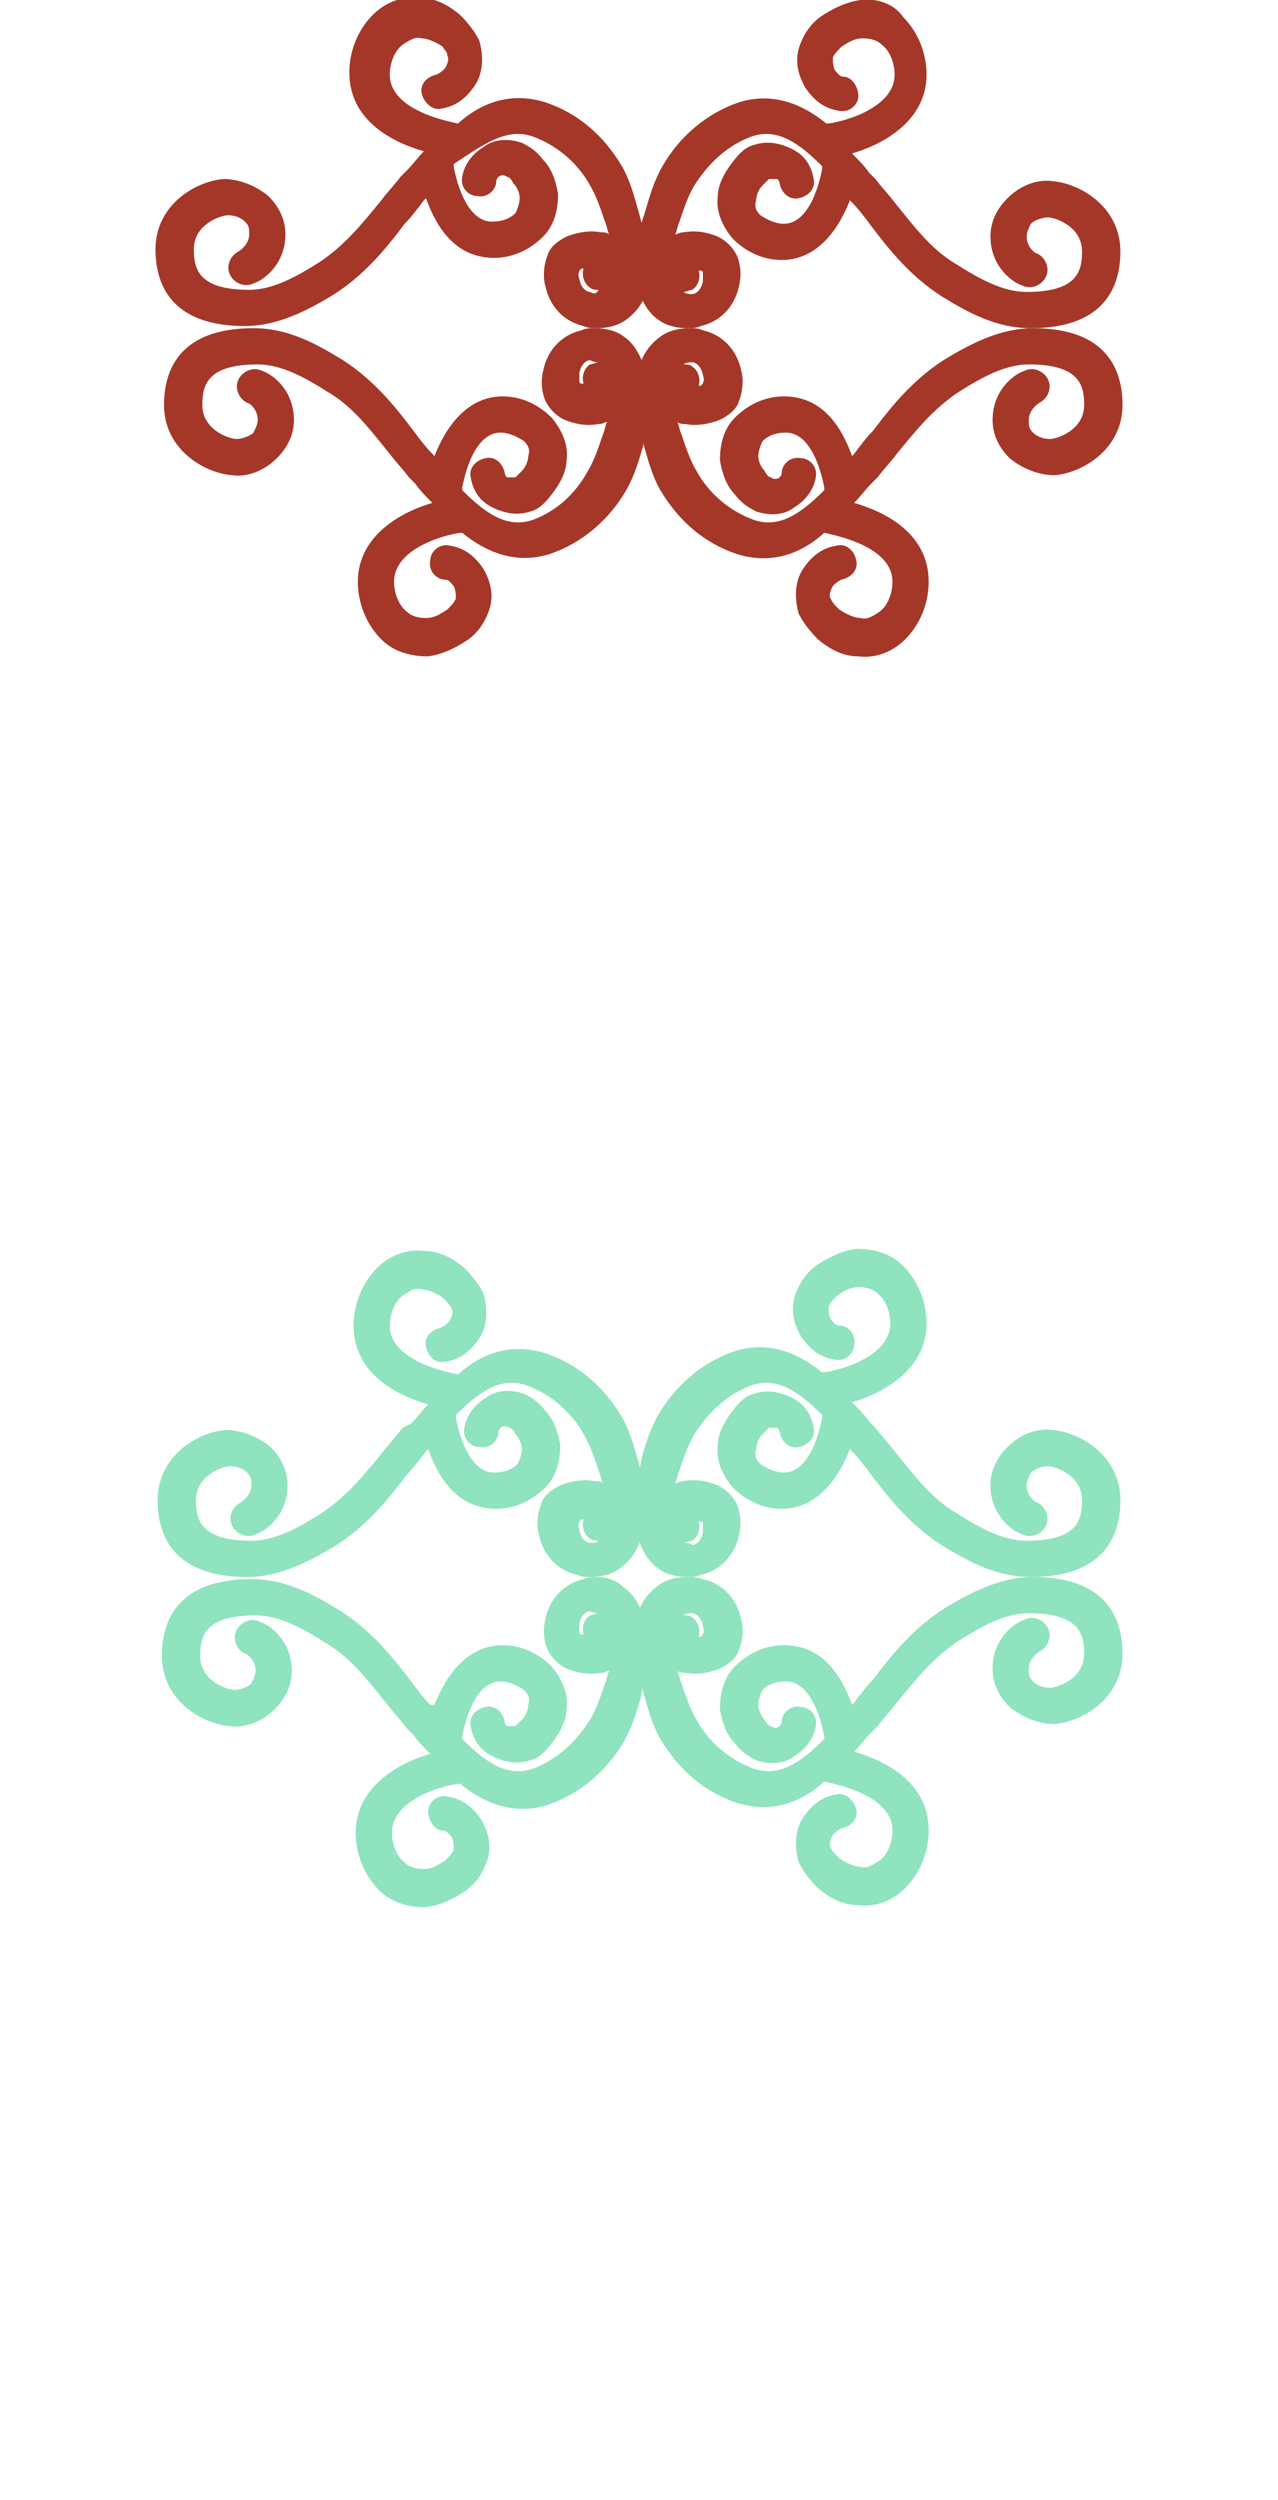
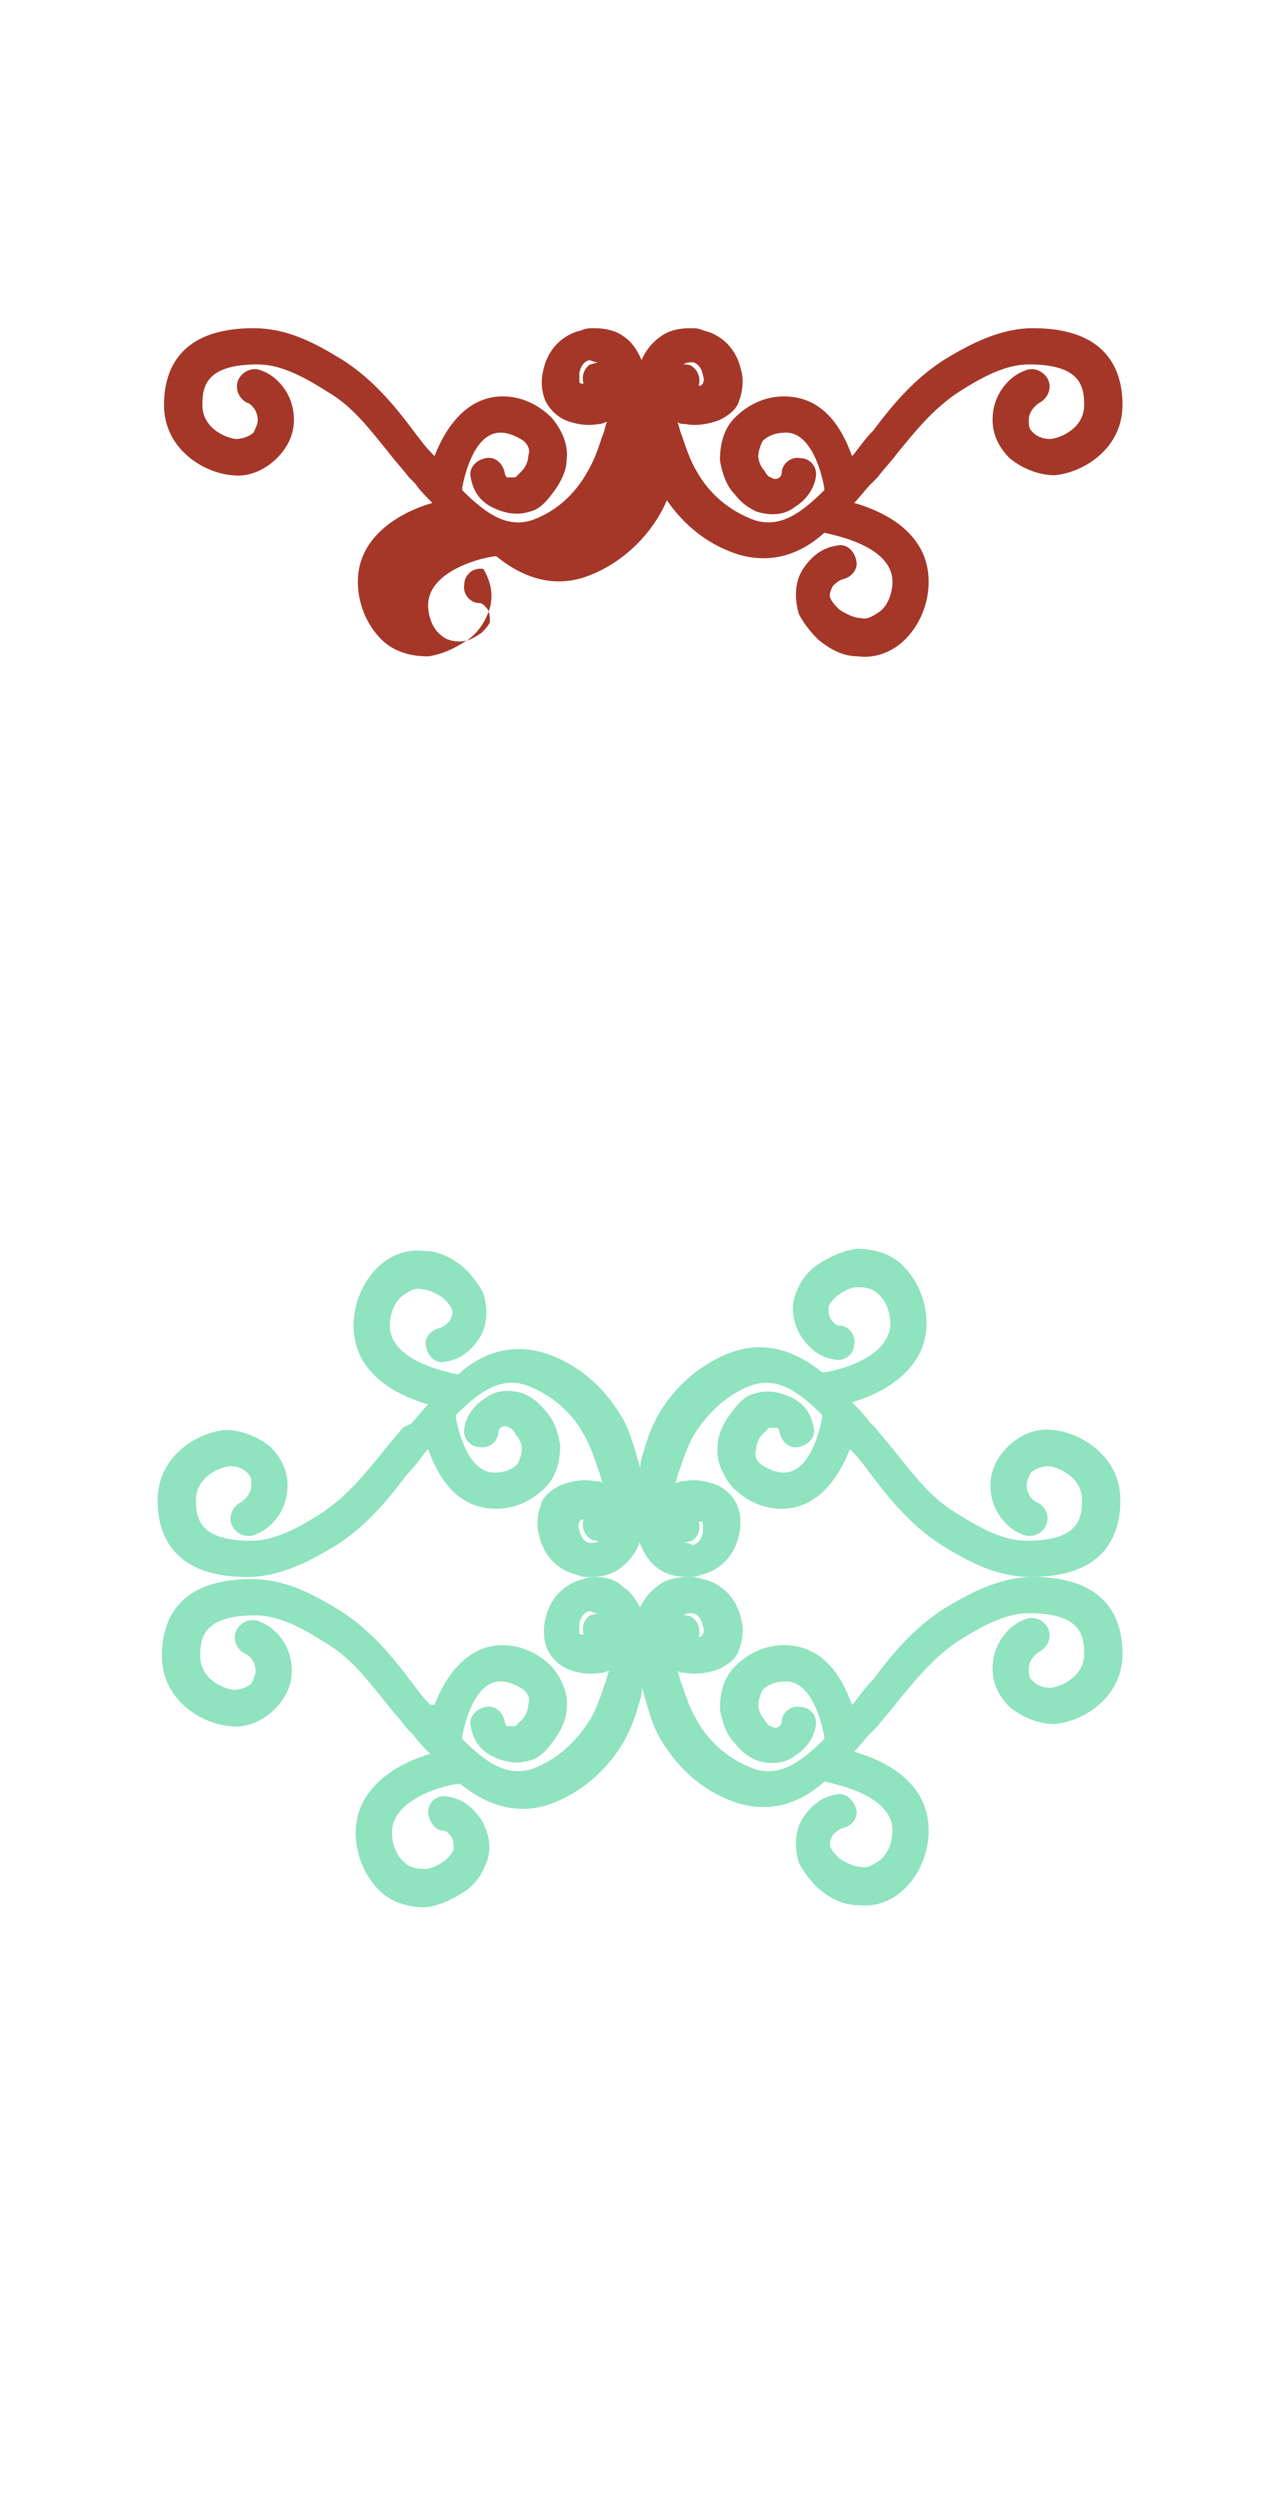
<svg xmlns="http://www.w3.org/2000/svg" version="1.1" id="Calque_1" x="0px" y="0px" viewBox="0 0 60 117.3" style="enable-background:new 0 0 60 117.3;" xml:space="preserve">
  <style type="text/css">
	.st0{fill:#A53729;}
	.st1{fill:#8FE3BF;}
</style>
-   <path class="st0" d="M30,10L30,10c-0.2-0.7-0.4-1.5-0.8-2.2c-0.9-1.5-2.1-2.5-3.6-3c-1.6-0.5-3,0-4.1,1c-0.4-0.1-3.2-0.6-3.2-2.3  c0-0.5,0.2-1.1,0.6-1.4c0.3-0.2,0.6-0.4,0.9-0.3c0.3,0,0.7,0.2,1,0.4C20.8,2.3,21,2.4,21,2.6c0.1,0.2,0,0.4-0.1,0.6  c-0.1,0.1-0.2,0.2-0.4,0.3c-0.5,0.1-0.8,0.5-0.7,0.9s0.5,0.8,0.9,0.7c0.7-0.1,1.2-0.5,1.6-1.1c0.4-0.6,0.4-1.4,0.2-2.1  c-0.2-0.4-0.5-0.8-0.9-1.2c-0.6-0.5-1.2-0.8-1.9-0.8c-0.8-0.1-1.6,0.2-2.2,0.8c-0.7,0.7-1.1,1.7-1.1,2.7c0,2.3,2.1,3.3,3.5,3.7  c-0.3,0.3-0.5,0.6-0.8,0.9l-0.3,0.3c-0.3,0.4-0.6,0.7-0.9,1.1c-0.9,1.1-1.7,2.1-2.9,2.9c-1.1,0.7-2.2,1.3-3.3,1.3  c-2.4,0-2.6-1-2.6-1.9c0-1.2,1.3-1.6,1.6-1.6c0.3,0,0.6,0.1,0.8,0.3c0.2,0.2,0.2,0.3,0.2,0.6c0,0.5-0.5,0.8-0.5,0.8  c-0.4,0.2-0.6,0.7-0.4,1.1c0.2,0.4,0.7,0.6,1.1,0.4c0.6-0.2,1.5-1,1.5-2.3c0-0.7-0.3-1.3-0.8-1.8c-0.6-0.5-1.4-0.8-2.1-0.8  c-1.3,0.1-3.2,1.2-3.2,3.3c0,1.6,0.7,3.6,4.2,3.6c1.5,0,2.9-0.7,4.2-1.5c1.4-0.9,2.4-2.1,3.3-3.3c0.3-0.3,0.6-0.7,0.9-1.1l0.1-0.1  c0.5,1.4,1.4,2.8,3.2,2.8c0.9,0,1.7-0.4,2.3-1c0.5-0.5,0.7-1.2,0.7-2c-0.1-0.6-0.3-1.2-0.7-1.6c-0.3-0.4-0.6-0.6-1-0.8  c-0.6-0.2-1.3-0.2-1.8,0.2c-0.5,0.3-0.9,0.8-1,1.4c-0.1,0.5,0.3,0.9,0.7,0.9c0.5,0.1,0.9-0.3,0.9-0.7c0-0.1,0.1-0.2,0.1-0.2  c0.1-0.1,0.3-0.1,0.4,0c0.1,0,0.2,0.1,0.3,0.3c0.2,0.2,0.3,0.5,0.3,0.7c0,0.2-0.1,0.5-0.2,0.7c-0.3,0.3-0.7,0.4-1.1,0.4  c-1.4,0-1.8-2.6-1.8-2.6c0,0,0-0.1,0-0.1C22.8,6.7,23.8,6,25,6.4c1.1,0.4,2.1,1.2,2.7,2.3c0.3,0.5,0.5,1.1,0.7,1.7l0,0  c0.1,0.2,0.1,0.4,0.2,0.6c-0.1-0.1-0.3-0.1-0.4-0.1c-0.5-0.1-1.1,0-1.6,0.2c-0.4,0.2-0.8,0.5-0.9,0.9c-0.2,0.5-0.2,1.1-0.1,1.4  c0.2,1,0.9,1.7,1.8,1.9c0.2,0.1,0.4,0.1,0.6,0.1c0.5,0,1-0.1,1.4-0.4c0.7-0.5,1.1-1.3,1.1-2.2C30.5,11.7,30.2,10.8,30,10z   M27.7,13.7c-0.1,0-0.4-0.1-0.5-0.6c-0.1-0.3,0-0.3,0-0.4c0,0,0,0,0.1-0.1c0,0,0.1,0,0.1,0c-0.1,0.3,0,0.7,0.3,0.9  c0.1,0.1,0.3,0.1,0.4,0.1C28,13.8,27.9,13.8,27.7,13.7z" />
-   <path class="st0" d="M29.8,12.8c0.1,0.9,0.5,1.8,1.1,2.2c0.4,0.3,0.9,0.4,1.4,0.4c0.2,0,0.4,0,0.6-0.1c0.9-0.2,1.6-0.9,1.8-1.9  c0.1-0.4,0.1-0.9-0.1-1.4c-0.2-0.4-0.5-0.7-0.9-0.9c-0.5-0.2-1-0.3-1.6-0.2c-0.2,0-0.3,0.1-0.4,0.1c0.1-0.2,0.1-0.4,0.2-0.6l0,0  c0.2-0.6,0.4-1.2,0.7-1.7c0.7-1.1,1.6-1.9,2.7-2.3c1.2-0.4,2.2,0.3,3.3,1.4c0,0,0,0.1,0,0.1c0,0-0.4,2.6-1.8,2.6  c-0.4,0-0.8-0.2-1.1-0.4c-0.2-0.2-0.3-0.4-0.2-0.7c0-0.2,0.1-0.5,0.3-0.7c0.1-0.1,0.2-0.2,0.3-0.3c0.1,0,0.2,0,0.4,0  c0,0,0.1,0.1,0.1,0.2c0.1,0.5,0.5,0.8,0.9,0.7c0.5-0.1,0.8-0.5,0.7-0.9c-0.1-0.6-0.4-1.1-1-1.4c-0.6-0.3-1.2-0.4-1.8-0.2  c-0.4,0.1-0.7,0.4-1,0.8c-0.4,0.5-0.7,1.1-0.7,1.6c-0.1,0.7,0.2,1.4,0.7,2c0.6,0.6,1.4,1,2.3,1c1.7,0,2.7-1.5,3.2-2.8L40,9.5  c0.3,0.3,0.6,0.7,0.9,1.1c0.9,1.2,1.9,2.4,3.3,3.3c1.3,0.8,2.6,1.5,4.2,1.5c3.5,0,4.2-2,4.2-3.6c0-2.1-1.9-3.2-3.2-3.3  c-0.7-0.1-1.5,0.2-2.1,0.8c-0.5,0.5-0.8,1.1-0.8,1.8c0,1.3,0.9,2.1,1.5,2.3c0.4,0.2,0.9,0,1.1-0.4c0.2-0.4,0-0.9-0.4-1.1  c-0.1,0-0.5-0.3-0.5-0.8c0-0.2,0.1-0.4,0.2-0.6c0.2-0.2,0.6-0.3,0.8-0.3c0.3,0,1.6,0.4,1.6,1.6c0,0.9-0.2,1.9-2.6,1.9  c-1.1,0-2.2-0.6-3.3-1.3c-1.2-0.7-2-1.8-2.9-2.9c-0.3-0.4-0.6-0.7-0.9-1.1l-0.3-0.3c-0.2-0.3-0.5-0.6-0.8-0.9  c1.4-0.4,3.5-1.5,3.5-3.7c0-1-0.4-2-1.1-2.7C42,0.2,41.2-0.1,40.4,0c-0.7,0.1-1.3,0.4-1.9,0.8c-0.4,0.3-0.7,0.7-0.9,1.2  c-0.3,0.7-0.2,1.4,0.2,2.1c0.4,0.6,0.9,1,1.6,1.1c0.5,0.1,0.9-0.3,0.9-0.7s-0.3-0.9-0.7-0.9c-0.2,0-0.3-0.2-0.4-0.3  c-0.1-0.2-0.1-0.4-0.1-0.6c0.1-0.2,0.2-0.3,0.4-0.5c0.3-0.2,0.6-0.4,1-0.4c0.4,0,0.7,0.1,0.9,0.3c0.4,0.3,0.6,0.9,0.6,1.4  c0,1.7-2.8,2.3-3.2,2.3c-1.1-0.9-2.5-1.5-4.1-1c-1.5,0.5-2.8,1.6-3.6,3c-0.4,0.7-0.6,1.4-0.8,2.1l0,0C30,10.8,29.7,11.7,29.8,12.8z   M32.1,13.7c0.1,0,0.3-0.1,0.4-0.1c0.3-0.2,0.4-0.6,0.3-0.9c0,0,0.1,0,0.1,0c0.1,0,0.1,0.1,0.1,0.1c0,0,0,0.1,0,0.4  c-0.1,0.5-0.4,0.6-0.5,0.6C32.4,13.8,32.2,13.8,32.1,13.7z" />
  <path class="st0" d="M30.2,20.8L30.2,20.8c0.2,0.7,0.4,1.5,0.8,2.2c0.9,1.5,2.1,2.5,3.6,3c1.6,0.5,3,0,4.1-1  c0.4,0.1,3.2,0.6,3.2,2.3c0,0.5-0.2,1.1-0.6,1.4c-0.3,0.2-0.6,0.4-0.9,0.3c-0.3,0-0.7-0.2-1-0.4c-0.2-0.2-0.3-0.3-0.4-0.5  c-0.1-0.2,0-0.4,0.1-0.6c0.1-0.1,0.2-0.2,0.4-0.3c0.5-0.1,0.8-0.5,0.7-0.9c-0.1-0.5-0.5-0.8-0.9-0.7c-0.7,0.1-1.2,0.5-1.6,1.1  c-0.4,0.6-0.4,1.4-0.2,2.1c0.2,0.4,0.5,0.8,0.9,1.2c0.6,0.5,1.2,0.8,1.9,0.8c0.8,0.1,1.6-0.2,2.2-0.8c0.7-0.7,1.1-1.7,1.1-2.7  c0-2.3-2.1-3.3-3.5-3.7c0.3-0.3,0.5-0.6,0.8-0.9l0.3-0.3c0.3-0.4,0.6-0.7,0.9-1.1c0.9-1.1,1.7-2.1,2.9-2.9c1.1-0.7,2.2-1.3,3.3-1.3  c2.4,0,2.6,1,2.6,1.9c0,1.2-1.3,1.6-1.6,1.6c-0.3,0-0.6-0.1-0.8-0.3c-0.2-0.2-0.2-0.3-0.2-0.6c0-0.5,0.5-0.8,0.5-0.8  c0.4-0.2,0.6-0.7,0.4-1.1c-0.2-0.4-0.7-0.6-1.1-0.4c-0.6,0.2-1.5,1-1.5,2.3c0,0.7,0.3,1.3,0.8,1.8c0.6,0.5,1.4,0.8,2.1,0.8  c1.3-0.1,3.2-1.2,3.2-3.3c0-1.6-0.7-3.6-4.2-3.6c-1.5,0-2.9,0.7-4.2,1.5c-1.4,0.9-2.4,2.1-3.3,3.3c-0.3,0.3-0.6,0.7-0.9,1.1  l-0.1,0.1c-0.5-1.4-1.4-2.8-3.2-2.8c-0.9,0-1.7,0.4-2.3,1c-0.5,0.5-0.7,1.2-0.7,2c0.1,0.6,0.3,1.2,0.7,1.6c0.3,0.4,0.6,0.6,1,0.8  c0.6,0.2,1.3,0.2,1.8-0.2c0.5-0.3,0.9-0.8,1-1.4c0.1-0.5-0.3-0.9-0.7-0.9c-0.5-0.1-0.9,0.3-0.9,0.7c0,0.1-0.1,0.2-0.1,0.2  c-0.1,0.1-0.3,0.1-0.4,0c-0.1,0-0.2-0.1-0.3-0.3c-0.2-0.2-0.3-0.5-0.3-0.7c0-0.2,0.1-0.5,0.2-0.7c0.3-0.3,0.7-0.4,1.1-0.4  c1.4,0,1.8,2.6,1.8,2.6c0,0,0,0.1,0,0.1c-1.1,1.1-2.1,1.8-3.3,1.4c-1.1-0.4-2.1-1.2-2.7-2.3c-0.3-0.5-0.5-1.1-0.7-1.7l0,0  c-0.1-0.2-0.1-0.4-0.2-0.6c0.1,0.1,0.3,0.1,0.4,0.1c0.5,0.1,1.1,0,1.6-0.2c0.4-0.2,0.8-0.5,0.9-0.9c0.2-0.5,0.2-1.1,0.1-1.4  c-0.2-1-0.9-1.7-1.8-1.9c-0.2-0.1-0.4-0.1-0.6-0.1c-0.5,0-1,0.1-1.4,0.4c-0.7,0.5-1.1,1.3-1.1,2.2C29.7,19,30,20,30.2,20.8z   M32.5,17c0.1,0,0.4,0.1,0.5,0.6c0.1,0.3,0,0.3,0,0.4c0,0,0,0-0.1,0.1c0,0-0.1,0-0.1,0c0.1-0.3,0-0.7-0.3-0.9  c-0.1-0.1-0.3-0.1-0.4-0.1C32.2,17,32.4,17,32.5,17z" />
-   <path class="st0" d="M30.4,18c-0.1-0.9-0.5-1.8-1.1-2.2c-0.4-0.3-0.9-0.4-1.4-0.4c-0.2,0-0.4,0-0.6,0.1c-0.9,0.2-1.6,0.9-1.8,1.9  c-0.1,0.4-0.1,0.9,0.1,1.4c0.2,0.4,0.5,0.7,0.9,0.9c0.5,0.2,1,0.3,1.6,0.2c0.2,0,0.3-0.1,0.4-0.1c-0.1,0.2-0.1,0.4-0.2,0.6l0,0  c-0.2,0.6-0.4,1.2-0.7,1.7C27,23.2,26.1,24,25,24.4c-1.2,0.4-2.2-0.3-3.3-1.4c0,0,0-0.1,0-0.1c0,0,0.4-2.6,1.8-2.6  c0.4,0,0.8,0.2,1.1,0.4c0.2,0.2,0.3,0.4,0.2,0.7c0,0.2-0.1,0.5-0.3,0.7c-0.1,0.1-0.2,0.2-0.3,0.3c-0.1,0-0.2,0-0.4,0  c0,0-0.1-0.1-0.1-0.2c-0.1-0.5-0.5-0.8-0.9-0.7c-0.5,0.1-0.8,0.5-0.7,0.9c0.1,0.6,0.4,1.1,1,1.4c0.6,0.3,1.2,0.4,1.8,0.2  c0.4-0.1,0.7-0.4,1-0.8c0.4-0.5,0.7-1.1,0.7-1.6c0.1-0.7-0.2-1.4-0.7-2c-0.6-0.6-1.4-1-2.3-1c-1.7,0-2.7,1.5-3.2,2.8l-0.1-0.1  c-0.3-0.3-0.6-0.7-0.9-1.1c-0.9-1.2-1.9-2.4-3.3-3.3c-1.3-0.8-2.6-1.5-4.2-1.5c-3.5,0-4.2,2-4.2,3.6c0,2.1,1.9,3.2,3.2,3.3  c0.7,0.1,1.5-0.2,2.1-0.8c0.5-0.5,0.8-1.1,0.8-1.8c0-1.3-0.9-2.1-1.5-2.3c-0.4-0.2-0.9,0-1.1,0.4c-0.2,0.4,0,0.9,0.4,1.1  c0.1,0,0.5,0.3,0.5,0.8c0,0.2-0.1,0.4-0.2,0.6c-0.2,0.2-0.6,0.3-0.8,0.3c-0.3,0-1.6-0.4-1.6-1.6c0-0.9,0.2-1.9,2.6-1.9  c1.1,0,2.2,0.6,3.3,1.3c1.2,0.7,2,1.8,2.9,2.9c0.3,0.4,0.6,0.7,0.9,1.1l0.3,0.3c0.2,0.3,0.5,0.6,0.8,0.9c-1.4,0.4-3.5,1.5-3.5,3.7  c0,1,0.4,2,1.1,2.7c0.6,0.6,1.4,0.8,2.2,0.8c0.7-0.1,1.3-0.4,1.9-0.8c0.4-0.3,0.7-0.7,0.9-1.2c0.3-0.7,0.2-1.4-0.2-2.1  c-0.4-0.6-0.9-1-1.6-1.1c-0.5-0.1-0.9,0.3-0.9,0.7c-0.1,0.5,0.3,0.9,0.7,0.9c0.2,0,0.3,0.2,0.4,0.3c0.1,0.2,0.1,0.4,0.1,0.6  c-0.1,0.2-0.2,0.3-0.4,0.5c-0.3,0.2-0.6,0.4-1,0.4c-0.4,0-0.7-0.1-0.9-0.3c-0.4-0.3-0.6-0.9-0.6-1.4c0-1.7,2.8-2.3,3.2-2.3  c1.1,0.9,2.5,1.5,4.1,1c1.5-0.5,2.8-1.6,3.6-3c0.4-0.7,0.6-1.4,0.8-2.1l0,0C30.2,20,30.5,19,30.4,18z M28.1,17  c-0.1,0-0.3,0.1-0.4,0.1c-0.3,0.2-0.4,0.6-0.3,0.9c0,0-0.1,0-0.1,0c-0.1,0-0.1-0.1-0.1-0.1c0,0,0-0.1,0-0.4c0.1-0.5,0.4-0.6,0.5-0.6  C27.9,17,28,17,28.1,17z" />
+   <path class="st0" d="M30.4,18c-0.1-0.9-0.5-1.8-1.1-2.2c-0.4-0.3-0.9-0.4-1.4-0.4c-0.2,0-0.4,0-0.6,0.1c-0.9,0.2-1.6,0.9-1.8,1.9  c-0.1,0.4-0.1,0.9,0.1,1.4c0.2,0.4,0.5,0.7,0.9,0.9c0.5,0.2,1,0.3,1.6,0.2c0.2,0,0.3-0.1,0.4-0.1c-0.1,0.2-0.1,0.4-0.2,0.6l0,0  c-0.2,0.6-0.4,1.2-0.7,1.7C27,23.2,26.1,24,25,24.4c-1.2,0.4-2.2-0.3-3.3-1.4c0,0,0-0.1,0-0.1c0,0,0.4-2.6,1.8-2.6  c0.4,0,0.8,0.2,1.1,0.4c0.2,0.2,0.3,0.4,0.2,0.7c0,0.2-0.1,0.5-0.3,0.7c-0.1,0.1-0.2,0.2-0.3,0.3c-0.1,0-0.2,0-0.4,0  c0,0-0.1-0.1-0.1-0.2c-0.1-0.5-0.5-0.8-0.9-0.7c-0.5,0.1-0.8,0.5-0.7,0.9c0.1,0.6,0.4,1.1,1,1.4c0.6,0.3,1.2,0.4,1.8,0.2  c0.4-0.1,0.7-0.4,1-0.8c0.4-0.5,0.7-1.1,0.7-1.6c0.1-0.7-0.2-1.4-0.7-2c-0.6-0.6-1.4-1-2.3-1c-1.7,0-2.7,1.5-3.2,2.8l-0.1-0.1  c-0.3-0.3-0.6-0.7-0.9-1.1c-0.9-1.2-1.9-2.4-3.3-3.3c-1.3-0.8-2.6-1.5-4.2-1.5c-3.5,0-4.2,2-4.2,3.6c0,2.1,1.9,3.2,3.2,3.3  c0.7,0.1,1.5-0.2,2.1-0.8c0.5-0.5,0.8-1.1,0.8-1.8c0-1.3-0.9-2.1-1.5-2.3c-0.4-0.2-0.9,0-1.1,0.4c-0.2,0.4,0,0.9,0.4,1.1  c0.1,0,0.5,0.3,0.5,0.8c0,0.2-0.1,0.4-0.2,0.6c-0.2,0.2-0.6,0.3-0.8,0.3c-0.3,0-1.6-0.4-1.6-1.6c0-0.9,0.2-1.9,2.6-1.9  c1.1,0,2.2,0.6,3.3,1.3c1.2,0.7,2,1.8,2.9,2.9c0.3,0.4,0.6,0.7,0.9,1.1l0.3,0.3c0.2,0.3,0.5,0.6,0.8,0.9c-1.4,0.4-3.5,1.5-3.5,3.7  c0,1,0.4,2,1.1,2.7c0.6,0.6,1.4,0.8,2.2,0.8c0.7-0.1,1.3-0.4,1.9-0.8c0.4-0.3,0.7-0.7,0.9-1.2c0.3-0.7,0.2-1.4-0.2-2.1  c-0.5-0.1-0.9,0.3-0.9,0.7c-0.1,0.5,0.3,0.9,0.7,0.9c0.2,0,0.3,0.2,0.4,0.3c0.1,0.2,0.1,0.4,0.1,0.6  c-0.1,0.2-0.2,0.3-0.4,0.5c-0.3,0.2-0.6,0.4-1,0.4c-0.4,0-0.7-0.1-0.9-0.3c-0.4-0.3-0.6-0.9-0.6-1.4c0-1.7,2.8-2.3,3.2-2.3  c1.1,0.9,2.5,1.5,4.1,1c1.5-0.5,2.8-1.6,3.6-3c0.4-0.7,0.6-1.4,0.8-2.1l0,0C30.2,20,30.5,19,30.4,18z M28.1,17  c-0.1,0-0.3,0.1-0.4,0.1c-0.3,0.2-0.4,0.6-0.3,0.9c0,0-0.1,0-0.1,0c-0.1,0-0.1-0.1-0.1-0.1c0,0,0-0.1,0-0.4c0.1-0.5,0.4-0.6,0.5-0.6  C27.9,17,28,17,28.1,17z" />
  <path class="st1" d="M30,68.7L30,68.7c-0.2-0.7-0.4-1.5-0.8-2.2c-0.9-1.5-2.1-2.5-3.6-3c-1.6-0.5-3,0-4.1,1  c-0.4-0.1-3.2-0.6-3.2-2.3c0-0.5,0.2-1.1,0.6-1.4c0.3-0.2,0.6-0.4,0.9-0.3c0.3,0,0.7,0.2,1,0.4c0.2,0.2,0.3,0.3,0.4,0.5  c0.1,0.2,0,0.4-0.1,0.6c-0.1,0.1-0.2,0.2-0.4,0.3c-0.5,0.1-0.8,0.5-0.7,0.9c0.1,0.5,0.5,0.8,0.9,0.7c0.7-0.1,1.2-0.5,1.6-1.1  c0.4-0.6,0.4-1.4,0.2-2.1c-0.2-0.4-0.5-0.8-0.9-1.2c-0.6-0.5-1.2-0.8-1.9-0.8c-0.8-0.1-1.6,0.2-2.2,0.8c-0.7,0.7-1.1,1.7-1.1,2.7  c0,2.3,2.1,3.3,3.5,3.7c-0.3,0.3-0.5,0.6-0.8,0.9L18.9,67c-0.3,0.4-0.6,0.7-0.9,1.1c-0.9,1.1-1.7,2.1-2.9,2.9  c-1.1,0.7-2.2,1.3-3.3,1.3c-2.4,0-2.6-1-2.6-1.9c0-1.2,1.3-1.6,1.6-1.6c0.3,0,0.6,0.1,0.8,0.3c0.2,0.2,0.2,0.3,0.2,0.6  c0,0.5-0.5,0.8-0.5,0.8c-0.4,0.2-0.6,0.7-0.4,1.1c0.2,0.4,0.7,0.6,1.1,0.4c0.6-0.2,1.5-1,1.5-2.3c0-0.7-0.3-1.3-0.8-1.8  c-0.6-0.5-1.4-0.8-2.1-0.8c-1.3,0.1-3.2,1.2-3.2,3.3c0,1.6,0.7,3.6,4.2,3.6c1.5,0,2.9-0.7,4.2-1.5c1.4-0.9,2.4-2.1,3.3-3.3  c0.3-0.3,0.6-0.7,0.9-1.1l0.1-0.1c0.5,1.4,1.4,2.8,3.2,2.8c0.9,0,1.7-0.4,2.3-1c0.5-0.5,0.7-1.2,0.7-2c-0.1-0.6-0.3-1.2-0.7-1.6  c-0.3-0.4-0.6-0.6-1-0.8c-0.6-0.2-1.3-0.2-1.8,0.2c-0.5,0.3-0.9,0.8-1,1.4c-0.1,0.5,0.3,0.9,0.7,0.9c0.5,0.1,0.9-0.3,0.9-0.7  c0-0.1,0.1-0.2,0.1-0.2c0.1-0.1,0.3-0.1,0.4,0c0.1,0,0.2,0.1,0.3,0.3c0.2,0.2,0.3,0.5,0.3,0.7c0,0.2-0.1,0.5-0.2,0.7  c-0.3,0.3-0.7,0.4-1.1,0.4c-1.4,0-1.8-2.6-1.8-2.6c0,0,0-0.1,0-0.1c1.1-1.1,2.1-1.8,3.3-1.4c1.1,0.4,2.1,1.2,2.7,2.3  c0.3,0.5,0.5,1.1,0.7,1.7l0,0c0.1,0.2,0.1,0.4,0.2,0.6c-0.1-0.1-0.3-0.1-0.4-0.1c-0.5-0.1-1.1,0-1.6,0.2c-0.4,0.2-0.8,0.5-0.9,0.9  c-0.2,0.5-0.2,1.1-0.1,1.4c0.2,1,0.9,1.7,1.8,1.9c0.2,0.1,0.4,0.1,0.6,0.1c0.5,0,1-0.1,1.4-0.4c0.7-0.5,1.1-1.3,1.1-2.2  C30.5,70.4,30.2,69.4,30,68.7z M27.7,72.4c-0.1,0-0.4-0.1-0.5-0.6c-0.1-0.3,0-0.3,0-0.4c0,0,0,0,0.1-0.1c0,0,0.1,0,0.1,0  c-0.1,0.3,0,0.7,0.3,0.9c0.1,0.1,0.3,0.1,0.4,0.1C28,72.4,27.9,72.4,27.7,72.4z" />
  <path class="st1" d="M29.8,71.4c0.1,0.9,0.5,1.8,1.1,2.2c0.4,0.3,0.9,0.4,1.4,0.4c0.2,0,0.4,0,0.6-0.1c0.9-0.2,1.6-0.9,1.8-1.9  c0.1-0.4,0.1-0.9-0.1-1.4c-0.2-0.4-0.5-0.7-0.9-0.9c-0.5-0.2-1-0.3-1.6-0.2c-0.2,0-0.3,0.1-0.4,0.1c0.1-0.2,0.1-0.4,0.2-0.6l0,0  c0.2-0.6,0.4-1.2,0.7-1.7c0.7-1.1,1.6-1.9,2.7-2.3c1.2-0.4,2.2,0.3,3.3,1.4c0,0,0,0.1,0,0.1c0,0-0.4,2.6-1.8,2.6  c-0.4,0-0.8-0.2-1.1-0.4c-0.2-0.2-0.3-0.4-0.2-0.7c0-0.2,0.1-0.5,0.3-0.7c0.1-0.1,0.2-0.2,0.3-0.3c0.1,0,0.2,0,0.4,0  c0,0,0.1,0.1,0.1,0.2c0.1,0.5,0.5,0.8,0.9,0.7c0.5-0.1,0.8-0.5,0.7-0.9c-0.1-0.6-0.4-1.1-1-1.4c-0.6-0.3-1.2-0.4-1.8-0.2  c-0.4,0.1-0.7,0.4-1,0.8c-0.4,0.5-0.7,1.1-0.7,1.6c-0.1,0.7,0.2,1.4,0.7,2c0.6,0.6,1.4,1,2.3,1c1.7,0,2.7-1.5,3.2-2.8l0.1,0.1  c0.3,0.3,0.6,0.7,0.9,1.1c0.9,1.2,1.9,2.4,3.3,3.3c1.3,0.8,2.6,1.5,4.2,1.5c3.5,0,4.2-2,4.2-3.6c0-2.1-1.9-3.2-3.2-3.3  c-0.7-0.1-1.5,0.2-2.1,0.8c-0.5,0.5-0.8,1.1-0.8,1.8c0,1.3,0.9,2.1,1.5,2.3c0.4,0.2,0.9,0,1.1-0.4c0.2-0.4,0-0.9-0.4-1.1  c-0.1,0-0.5-0.3-0.5-0.8c0-0.2,0.1-0.4,0.2-0.6c0.2-0.2,0.6-0.3,0.8-0.3c0.3,0,1.6,0.4,1.6,1.6c0,0.9-0.2,1.9-2.6,1.9  c-1.1,0-2.2-0.6-3.3-1.3c-1.2-0.7-2-1.8-2.9-2.9c-0.3-0.4-0.6-0.7-0.9-1.1l-0.3-0.3c-0.2-0.3-0.5-0.6-0.8-0.9  c1.4-0.4,3.5-1.5,3.5-3.7c0-1-0.4-2-1.1-2.7c-0.6-0.6-1.4-0.8-2.2-0.8c-0.7,0.1-1.3,0.4-1.9,0.8c-0.4,0.3-0.7,0.7-0.9,1.2  c-0.3,0.7-0.2,1.4,0.2,2.1c0.4,0.6,0.9,1,1.6,1.1c0.5,0.1,0.9-0.3,0.9-0.7c0.1-0.5-0.3-0.9-0.7-0.9c-0.2,0-0.3-0.2-0.4-0.3  c-0.1-0.2-0.1-0.4-0.1-0.6c0.1-0.2,0.2-0.3,0.4-0.5c0.3-0.2,0.6-0.4,1-0.4c0.4,0,0.7,0.1,0.9,0.3c0.4,0.3,0.6,0.9,0.6,1.4  c0,1.7-2.8,2.3-3.2,2.3c-1.1-0.9-2.5-1.5-4.1-1c-1.5,0.5-2.8,1.6-3.6,3c-0.4,0.7-0.6,1.4-0.8,2.1l0,0C30,69.4,29.7,70.4,29.8,71.4z   M32.1,72.4c0.1,0,0.3-0.1,0.4-0.1c0.3-0.2,0.4-0.6,0.3-0.9c0,0,0.1,0,0.1,0c0.1,0,0.1,0.1,0.1,0.1c0,0,0,0.1,0,0.4  c-0.1,0.5-0.4,0.6-0.5,0.6C32.4,72.4,32.2,72.4,32.1,72.4z" />
  <path class="st1" d="M30.2,79.4L30.2,79.4c0.2,0.7,0.4,1.5,0.8,2.2c0.9,1.5,2.1,2.5,3.6,3c1.6,0.5,3,0,4.1-1  c0.4,0.1,3.2,0.6,3.2,2.3c0,0.5-0.2,1.1-0.6,1.4c-0.3,0.2-0.6,0.4-0.9,0.3c-0.3,0-0.7-0.2-1-0.4c-0.2-0.2-0.3-0.3-0.4-0.5  c-0.1-0.2,0-0.4,0.1-0.6c0.1-0.1,0.2-0.2,0.4-0.3c0.5-0.1,0.8-0.5,0.7-0.9s-0.5-0.8-0.9-0.7c-0.7,0.1-1.2,0.5-1.6,1.1  c-0.4,0.6-0.4,1.4-0.2,2.1c0.2,0.4,0.5,0.8,0.9,1.2c0.6,0.5,1.2,0.8,1.9,0.8c0.8,0.1,1.6-0.2,2.2-0.8c0.7-0.7,1.1-1.7,1.1-2.7  c0-2.3-2.1-3.3-3.5-3.7c0.3-0.3,0.5-0.6,0.8-0.9l0.3-0.3c0.3-0.4,0.6-0.7,0.9-1.1c0.9-1.1,1.7-2.1,2.9-2.9c1.1-0.7,2.2-1.3,3.3-1.3  c2.4,0,2.6,1,2.6,1.9c0,1.2-1.3,1.6-1.6,1.6c-0.3,0-0.6-0.1-0.8-0.3c-0.2-0.2-0.2-0.3-0.2-0.6c0-0.5,0.5-0.8,0.5-0.8  c0.4-0.2,0.6-0.7,0.4-1.1c-0.2-0.4-0.7-0.6-1.1-0.4c-0.6,0.2-1.5,1-1.5,2.3c0,0.7,0.3,1.3,0.8,1.8c0.6,0.5,1.4,0.8,2.1,0.8  c1.3-0.1,3.2-1.2,3.2-3.3c0-1.6-0.7-3.6-4.2-3.6c-1.5,0-2.9,0.7-4.2,1.5c-1.4,0.9-2.4,2.1-3.3,3.3c-0.3,0.3-0.6,0.7-0.9,1.1  l-0.1,0.1c-0.5-1.4-1.4-2.8-3.2-2.8c-0.9,0-1.7,0.4-2.3,1c-0.5,0.5-0.7,1.2-0.7,2c0.1,0.6,0.3,1.2,0.7,1.6c0.3,0.4,0.6,0.6,1,0.8  c0.6,0.2,1.3,0.2,1.8-0.2c0.5-0.3,0.9-0.8,1-1.4c0.1-0.5-0.3-0.9-0.7-0.9c-0.5-0.1-0.9,0.3-0.9,0.7c0,0.1-0.1,0.2-0.1,0.2  c-0.1,0.1-0.3,0.1-0.4,0c-0.1,0-0.2-0.1-0.3-0.3c-0.2-0.2-0.3-0.5-0.3-0.7c0-0.2,0.1-0.5,0.2-0.7c0.3-0.3,0.7-0.4,1.1-0.4  c1.4,0,1.8,2.6,1.8,2.6c0,0,0,0.1,0,0.1c-1.1,1.1-2.1,1.8-3.3,1.4c-1.1-0.4-2.1-1.2-2.7-2.3c-0.3-0.5-0.5-1.1-0.7-1.7l0,0  c-0.1-0.2-0.1-0.4-0.2-0.6c0.1,0.1,0.3,0.1,0.4,0.1c0.5,0.1,1.1,0,1.6-0.2c0.4-0.2,0.8-0.5,0.9-0.9c0.2-0.5,0.2-1.1,0.1-1.4  c-0.2-1-0.9-1.7-1.8-1.9C32.7,74,32.5,74,32.3,74c-0.5,0-1,0.1-1.4,0.4c-0.7,0.5-1.1,1.3-1.1,2.2C29.7,77.7,30,78.6,30.2,79.4z   M32.5,75.7c0.1,0,0.4,0.1,0.5,0.6c0.1,0.3,0,0.3,0,0.4c0,0,0,0-0.1,0.1c0,0-0.1,0-0.1,0c0.1-0.3,0-0.7-0.3-0.9  c-0.1-0.1-0.3-0.1-0.4-0.1C32.2,75.7,32.4,75.7,32.5,75.7z" />
  <path class="st1" d="M30.4,76.7c-0.1-0.9-0.5-1.8-1.1-2.2C28.9,74.1,28.4,74,28,74c-0.2,0-0.4,0-0.6,0.1c-0.9,0.2-1.6,0.9-1.8,1.9  c-0.1,0.4-0.1,0.9,0.1,1.4c0.2,0.4,0.5,0.7,0.9,0.9c0.5,0.2,1,0.3,1.6,0.2c0.2,0,0.3-0.1,0.4-0.1c-0.1,0.2-0.1,0.4-0.2,0.6l0,0  c-0.2,0.6-0.4,1.2-0.7,1.7C27,81.8,26.1,82.6,25,83c-1.2,0.4-2.2-0.3-3.3-1.4c0,0,0-0.1,0-0.1c0,0,0.4-2.6,1.8-2.6  c0.4,0,0.8,0.2,1.1,0.4c0.2,0.2,0.3,0.4,0.2,0.7c0,0.2-0.1,0.5-0.3,0.7c-0.1,0.1-0.2,0.2-0.3,0.3c-0.1,0-0.2,0-0.4,0  c0,0-0.1-0.1-0.1-0.2c-0.1-0.5-0.5-0.8-0.9-0.7c-0.5,0.1-0.8,0.5-0.7,0.9c0.1,0.6,0.4,1.1,1,1.4c0.6,0.3,1.2,0.4,1.8,0.2  c0.4-0.1,0.7-0.4,1-0.8c0.4-0.5,0.7-1.1,0.7-1.6c0.1-0.7-0.2-1.4-0.7-2c-0.6-0.6-1.4-1-2.3-1c-1.7,0-2.7,1.5-3.2,2.8L20.2,80  c-0.3-0.3-0.6-0.7-0.9-1.1c-0.9-1.2-1.9-2.4-3.3-3.3c-1.3-0.8-2.6-1.5-4.2-1.5c-3.5,0-4.2,2-4.2,3.6c0,2.1,1.9,3.2,3.2,3.3  c0.7,0.1,1.5-0.2,2.1-0.8c0.5-0.5,0.8-1.1,0.8-1.8c0-1.3-0.9-2.1-1.5-2.3c-0.4-0.2-0.9,0-1.1,0.4c-0.2,0.4,0,0.9,0.4,1.1  c0.1,0,0.5,0.3,0.5,0.8c0,0.2-0.1,0.4-0.2,0.6c-0.2,0.2-0.6,0.3-0.8,0.3c-0.3,0-1.6-0.4-1.6-1.6c0-0.9,0.2-1.9,2.6-1.9  c1.1,0,2.2,0.6,3.3,1.3c1.2,0.7,2,1.8,2.9,2.9c0.3,0.4,0.6,0.7,0.9,1.1l0.3,0.3c0.2,0.3,0.5,0.6,0.8,0.9c-1.4,0.4-3.5,1.5-3.5,3.7  c0,1,0.4,2,1.1,2.7c0.6,0.6,1.4,0.8,2.2,0.8c0.7-0.1,1.3-0.4,1.9-0.8c0.4-0.3,0.7-0.7,0.9-1.2c0.3-0.7,0.2-1.4-0.2-2.1  c-0.4-0.6-0.9-1-1.6-1.1c-0.5-0.1-0.9,0.3-0.9,0.7s0.3,0.9,0.7,0.9c0.2,0,0.3,0.2,0.4,0.3c0.1,0.2,0.1,0.4,0.1,0.6  c-0.1,0.2-0.2,0.3-0.4,0.5c-0.3,0.2-0.6,0.4-1,0.4c-0.4,0-0.7-0.1-0.9-0.3c-0.4-0.3-0.6-0.9-0.6-1.4c0-1.7,2.8-2.3,3.2-2.3  c1.1,0.9,2.5,1.5,4.1,1c1.5-0.5,2.8-1.6,3.6-3c0.4-0.7,0.6-1.4,0.8-2.1l0,0C30.2,78.6,30.5,77.7,30.4,76.7z M28.1,75.7  c-0.1,0-0.3,0.1-0.4,0.1c-0.3,0.2-0.4,0.6-0.3,0.9c0,0-0.1,0-0.1,0c-0.1,0-0.1-0.1-0.1-0.1c0,0,0-0.1,0-0.4c0.1-0.5,0.4-0.6,0.5-0.6  C27.9,75.7,28,75.7,28.1,75.7z" />
</svg>